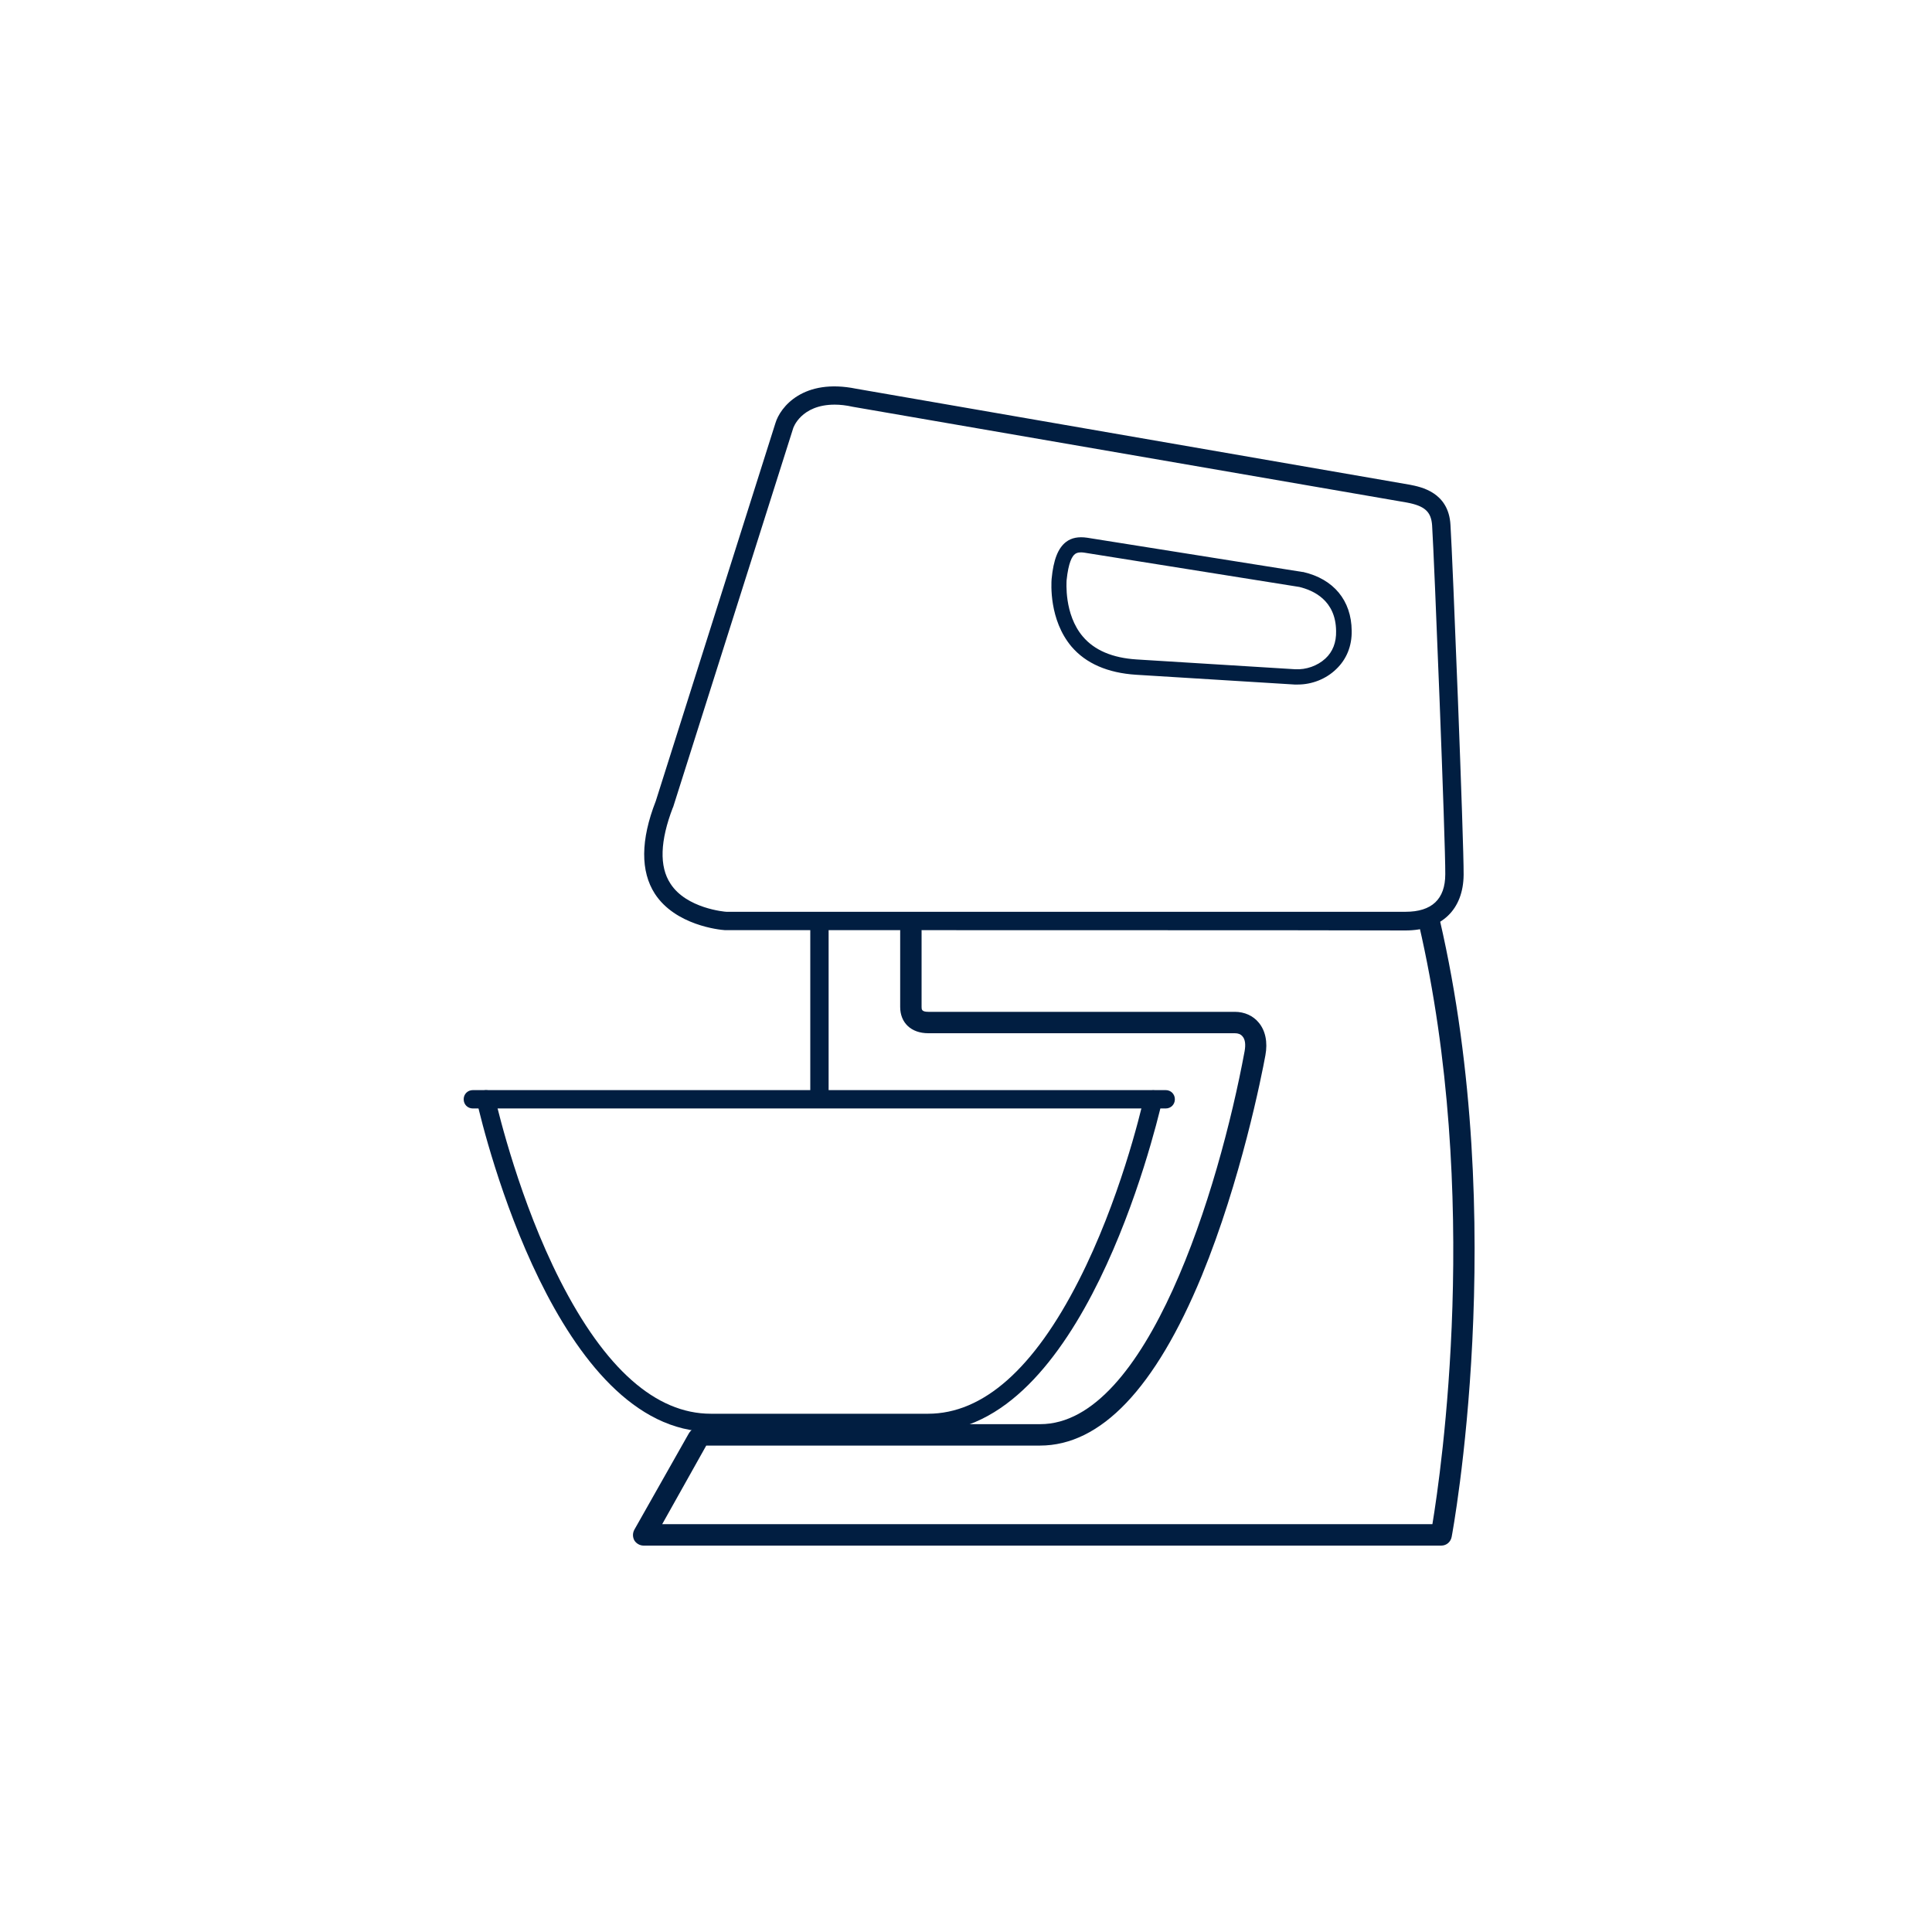
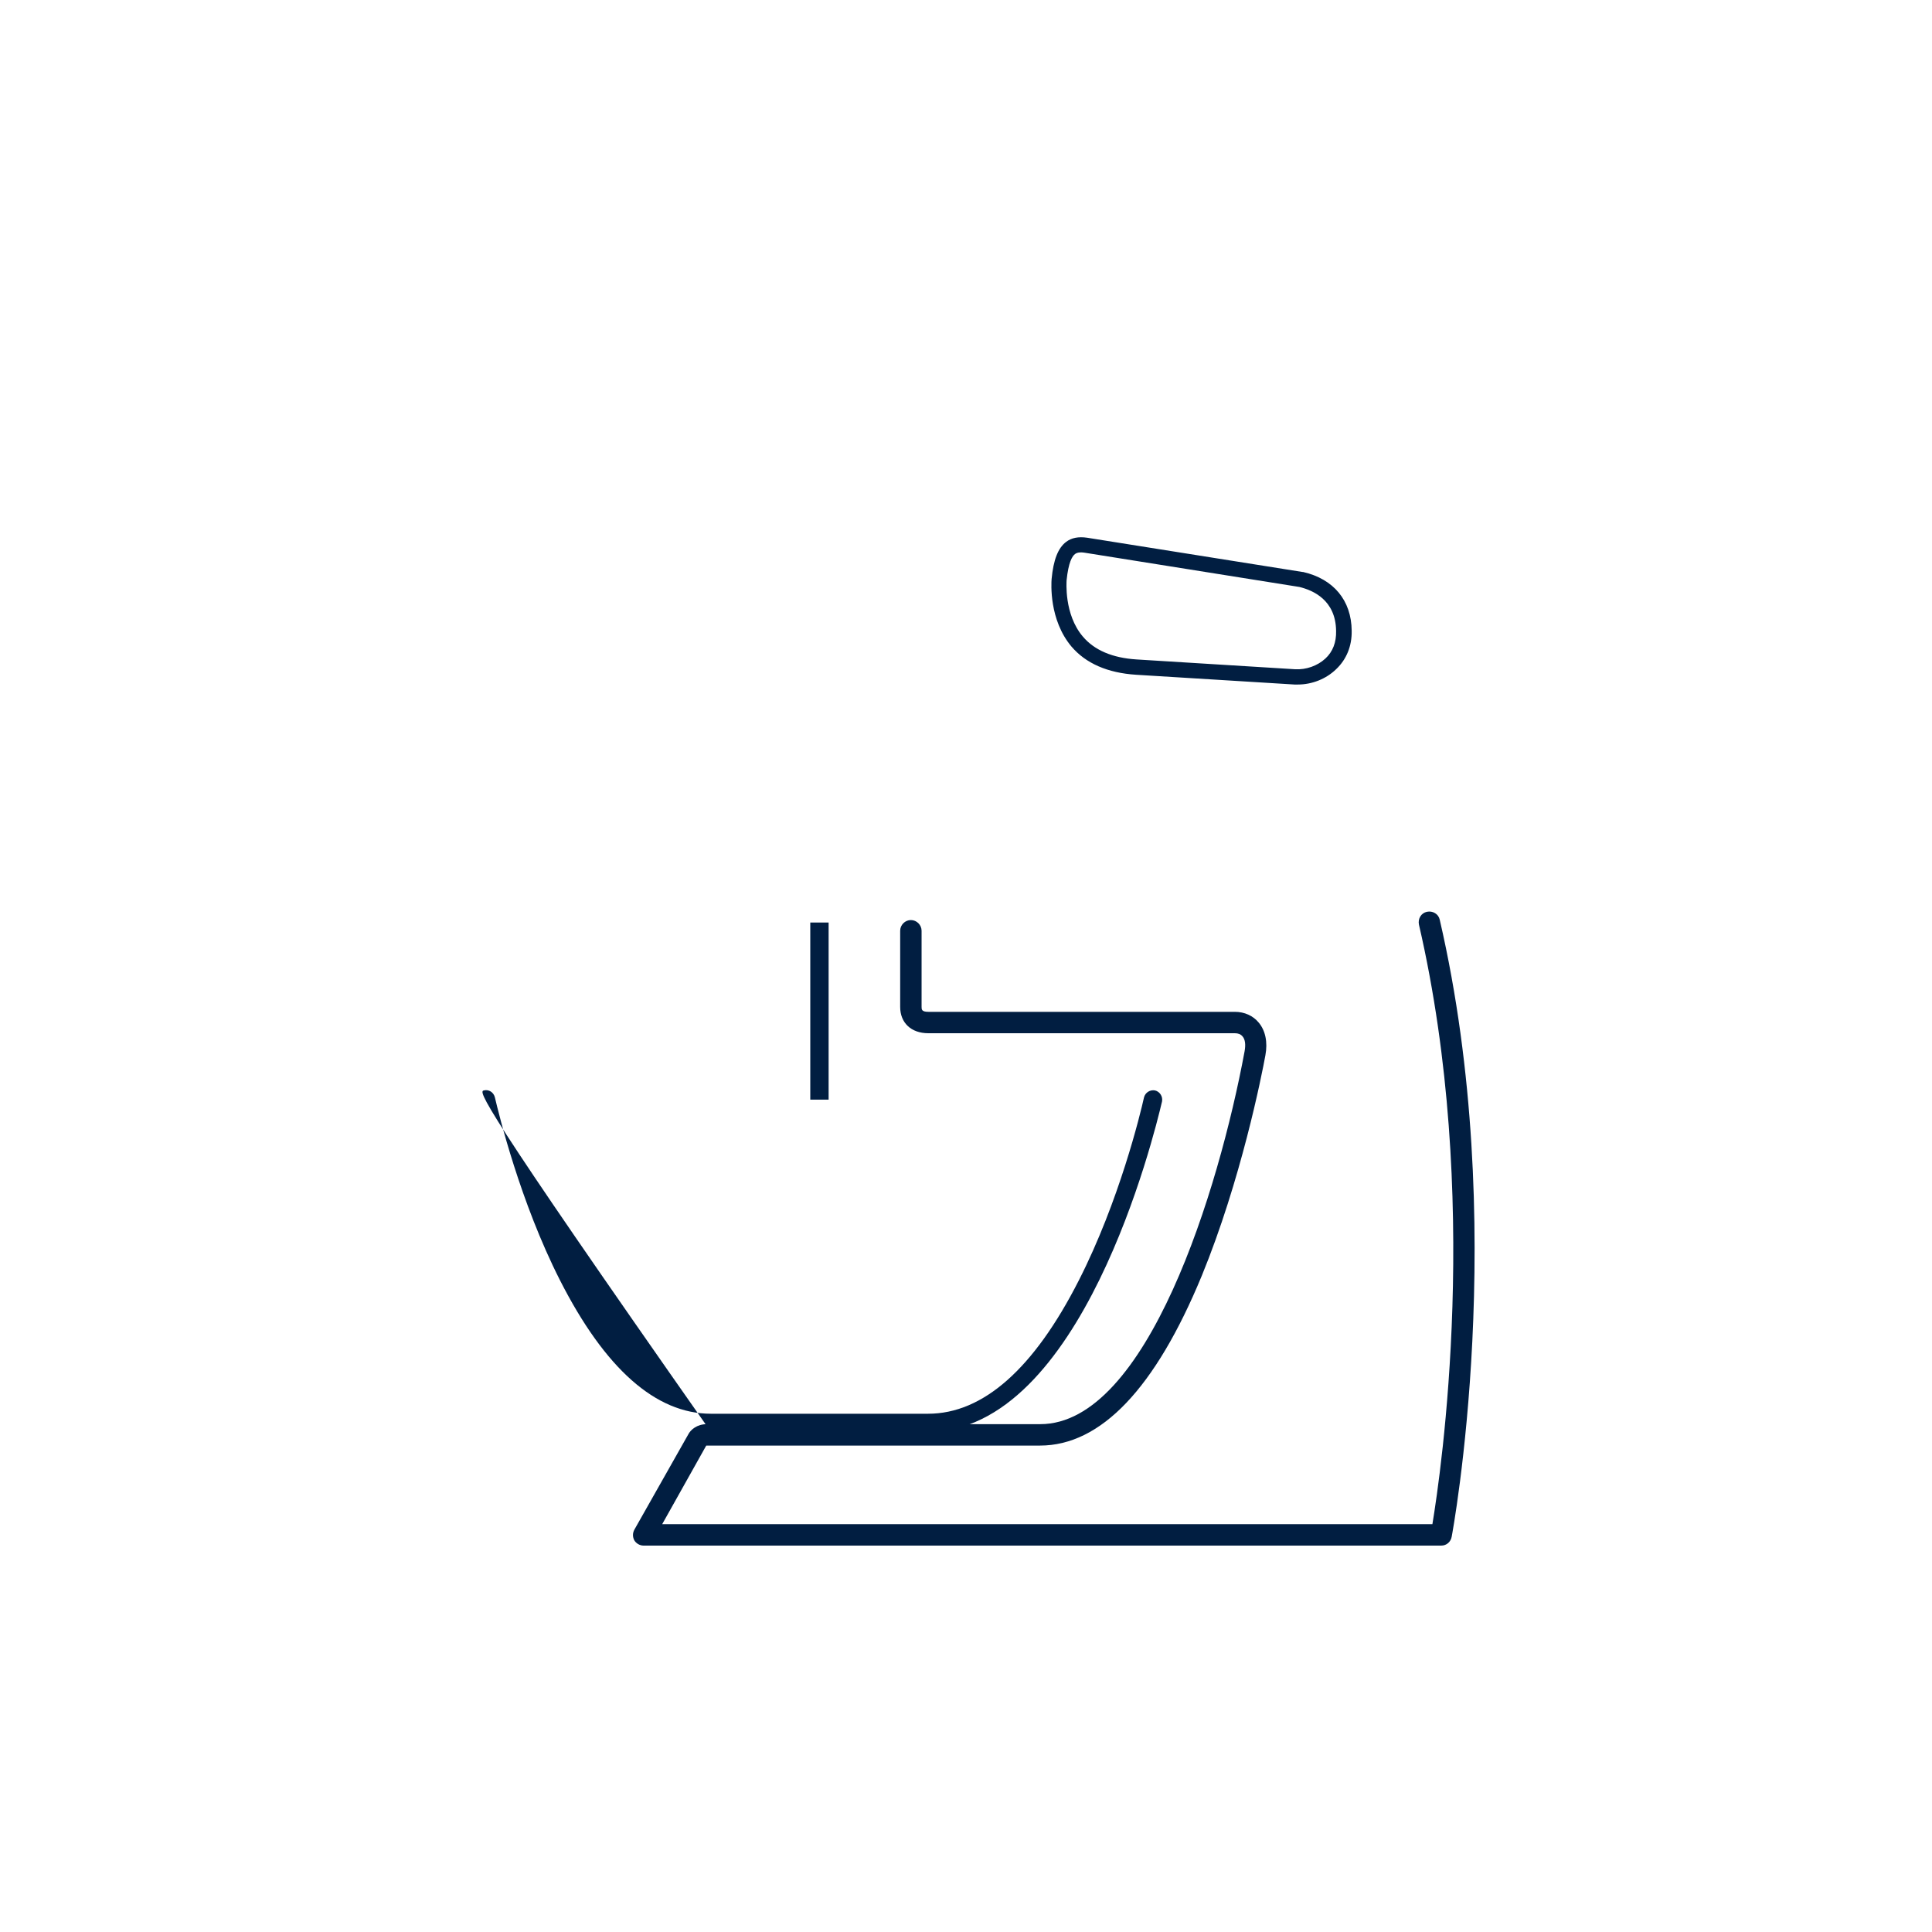
<svg xmlns="http://www.w3.org/2000/svg" width="100" height="100" viewBox="0 0 100 100" fill="none">
  <path d="M74.6 80H33.309C33.119 80 32.929 79.889 32.834 79.731C32.739 79.556 32.739 79.351 32.834 79.177L35.62 74.252C35.747 73.999 36.08 73.714 36.586 73.714H53.844C59.369 73.714 63.09 61.586 64.42 54.414C64.483 54.066 64.452 53.797 64.309 53.639C64.214 53.528 64.088 53.48 63.913 53.48H48.049C47.163 53.48 46.593 52.942 46.593 52.118V48.176C46.593 47.875 46.846 47.622 47.147 47.622C47.447 47.622 47.701 47.875 47.701 48.176V52.118C47.701 52.245 47.701 52.372 48.049 52.372H63.913C64.42 52.372 64.863 52.578 65.148 52.926C65.497 53.338 65.623 53.939 65.497 54.62C65.307 55.665 64.23 61.096 62.203 66.035C59.797 71.862 56.979 74.823 53.828 74.823H36.57H36.555L34.275 78.891H74.141C74.585 76.2 76.69 61.903 73.445 47.86C73.381 47.559 73.555 47.258 73.856 47.195C74.157 47.131 74.458 47.305 74.521 47.606C78.163 63.344 75.17 79.382 75.139 79.541C75.091 79.81 74.87 80 74.6 80Z" fill="#011E41" />
-   <path d="M48.035 74.109H36.794C28.846 74.109 25.078 58.751 24.682 57.01C24.619 56.756 24.777 56.503 25.046 56.44C25.299 56.376 25.553 56.535 25.616 56.804C25.822 57.675 26.914 62.187 28.988 66.272C31.316 70.847 33.944 73.175 36.794 73.175H48.035C50.885 73.175 53.513 70.847 55.84 66.272C57.93 62.171 59.023 57.659 59.213 56.804C59.276 56.55 59.529 56.392 59.783 56.44C60.036 56.503 60.194 56.756 60.147 57.01C59.735 58.767 55.983 74.109 48.035 74.109Z" fill="#011E41" />
+   <path d="M48.035 74.109H36.794C24.619 56.756 24.777 56.503 25.046 56.44C25.299 56.376 25.553 56.535 25.616 56.804C25.822 57.675 26.914 62.187 28.988 66.272C31.316 70.847 33.944 73.175 36.794 73.175H48.035C50.885 73.175 53.513 70.847 55.84 66.272C57.93 62.171 59.023 57.659 59.213 56.804C59.276 56.55 59.529 56.392 59.783 56.44C60.036 56.503 60.194 56.756 60.147 57.01C59.735 58.767 55.983 74.109 48.035 74.109Z" fill="#011E41" />
  <path d="M42.889 47.75H41.94V56.917H42.889V47.75Z" fill="#011E41" />
-   <path d="M60.336 57.374H24.475C24.206 57.374 24 57.168 24 56.899C24 56.63 24.206 56.424 24.475 56.424H60.336C60.605 56.424 60.811 56.63 60.811 56.899C60.811 57.168 60.605 57.374 60.336 57.374Z" fill="#011E41" />
-   <path d="M37.568 48.144H37.552C37.537 48.144 37.537 48.144 37.521 48.144C37.236 48.128 34.956 47.891 33.895 46.26C33.151 45.104 33.151 43.489 33.943 41.463L40.133 21.91C40.386 21.055 41.59 19.566 44.313 20.12L72.986 25.092C73.54 25.203 74.981 25.472 75.076 27.166C75.187 28.876 75.772 43.664 75.757 45.279C75.741 47.084 74.617 48.16 72.748 48.16C72.416 48.144 37.932 48.144 37.568 48.144ZM43.205 20.944C41.447 20.944 41.051 22.163 41.051 22.179L34.845 41.764C34.845 41.78 34.845 41.78 34.829 41.795C34.164 43.521 34.117 44.851 34.703 45.738C35.526 47.02 37.521 47.194 37.6 47.194C37.616 47.194 37.632 47.194 37.632 47.194C37.727 47.194 37.837 47.194 37.948 47.194H43.046H72.748C74.11 47.194 74.807 46.545 74.807 45.247C74.822 43.648 74.237 28.908 74.126 27.198C74.078 26.485 73.746 26.184 72.812 26.01L44.139 21.055C43.791 20.976 43.474 20.944 43.205 20.944Z" fill="#011E41" />
  <path d="M67.177 35.431C67.113 35.431 67.066 35.431 67.003 35.431L58.801 34.925C57.329 34.83 56.205 34.339 55.461 33.468C54.289 32.075 54.416 30.191 54.431 29.969C54.526 28.972 54.764 28.37 55.176 28.053C55.461 27.832 55.825 27.768 56.268 27.832L67.414 29.605C67.43 29.605 67.43 29.605 67.446 29.605C69.029 29.969 69.948 31.078 69.963 32.645C69.979 33.437 69.694 34.133 69.156 34.64C68.633 35.147 67.905 35.431 67.177 35.431ZM55.936 28.592C55.777 28.592 55.698 28.639 55.651 28.671C55.492 28.782 55.302 29.114 55.207 30.033C55.207 30.096 55.065 31.79 56.046 32.946C56.648 33.658 57.582 34.054 58.833 34.133L67.034 34.64C67.604 34.672 68.19 34.466 68.602 34.086C68.982 33.737 69.172 33.247 69.156 32.661C69.14 31.062 67.968 30.555 67.256 30.381L56.141 28.608C56.062 28.592 55.999 28.592 55.936 28.592Z" fill="#011E41" />
</svg>